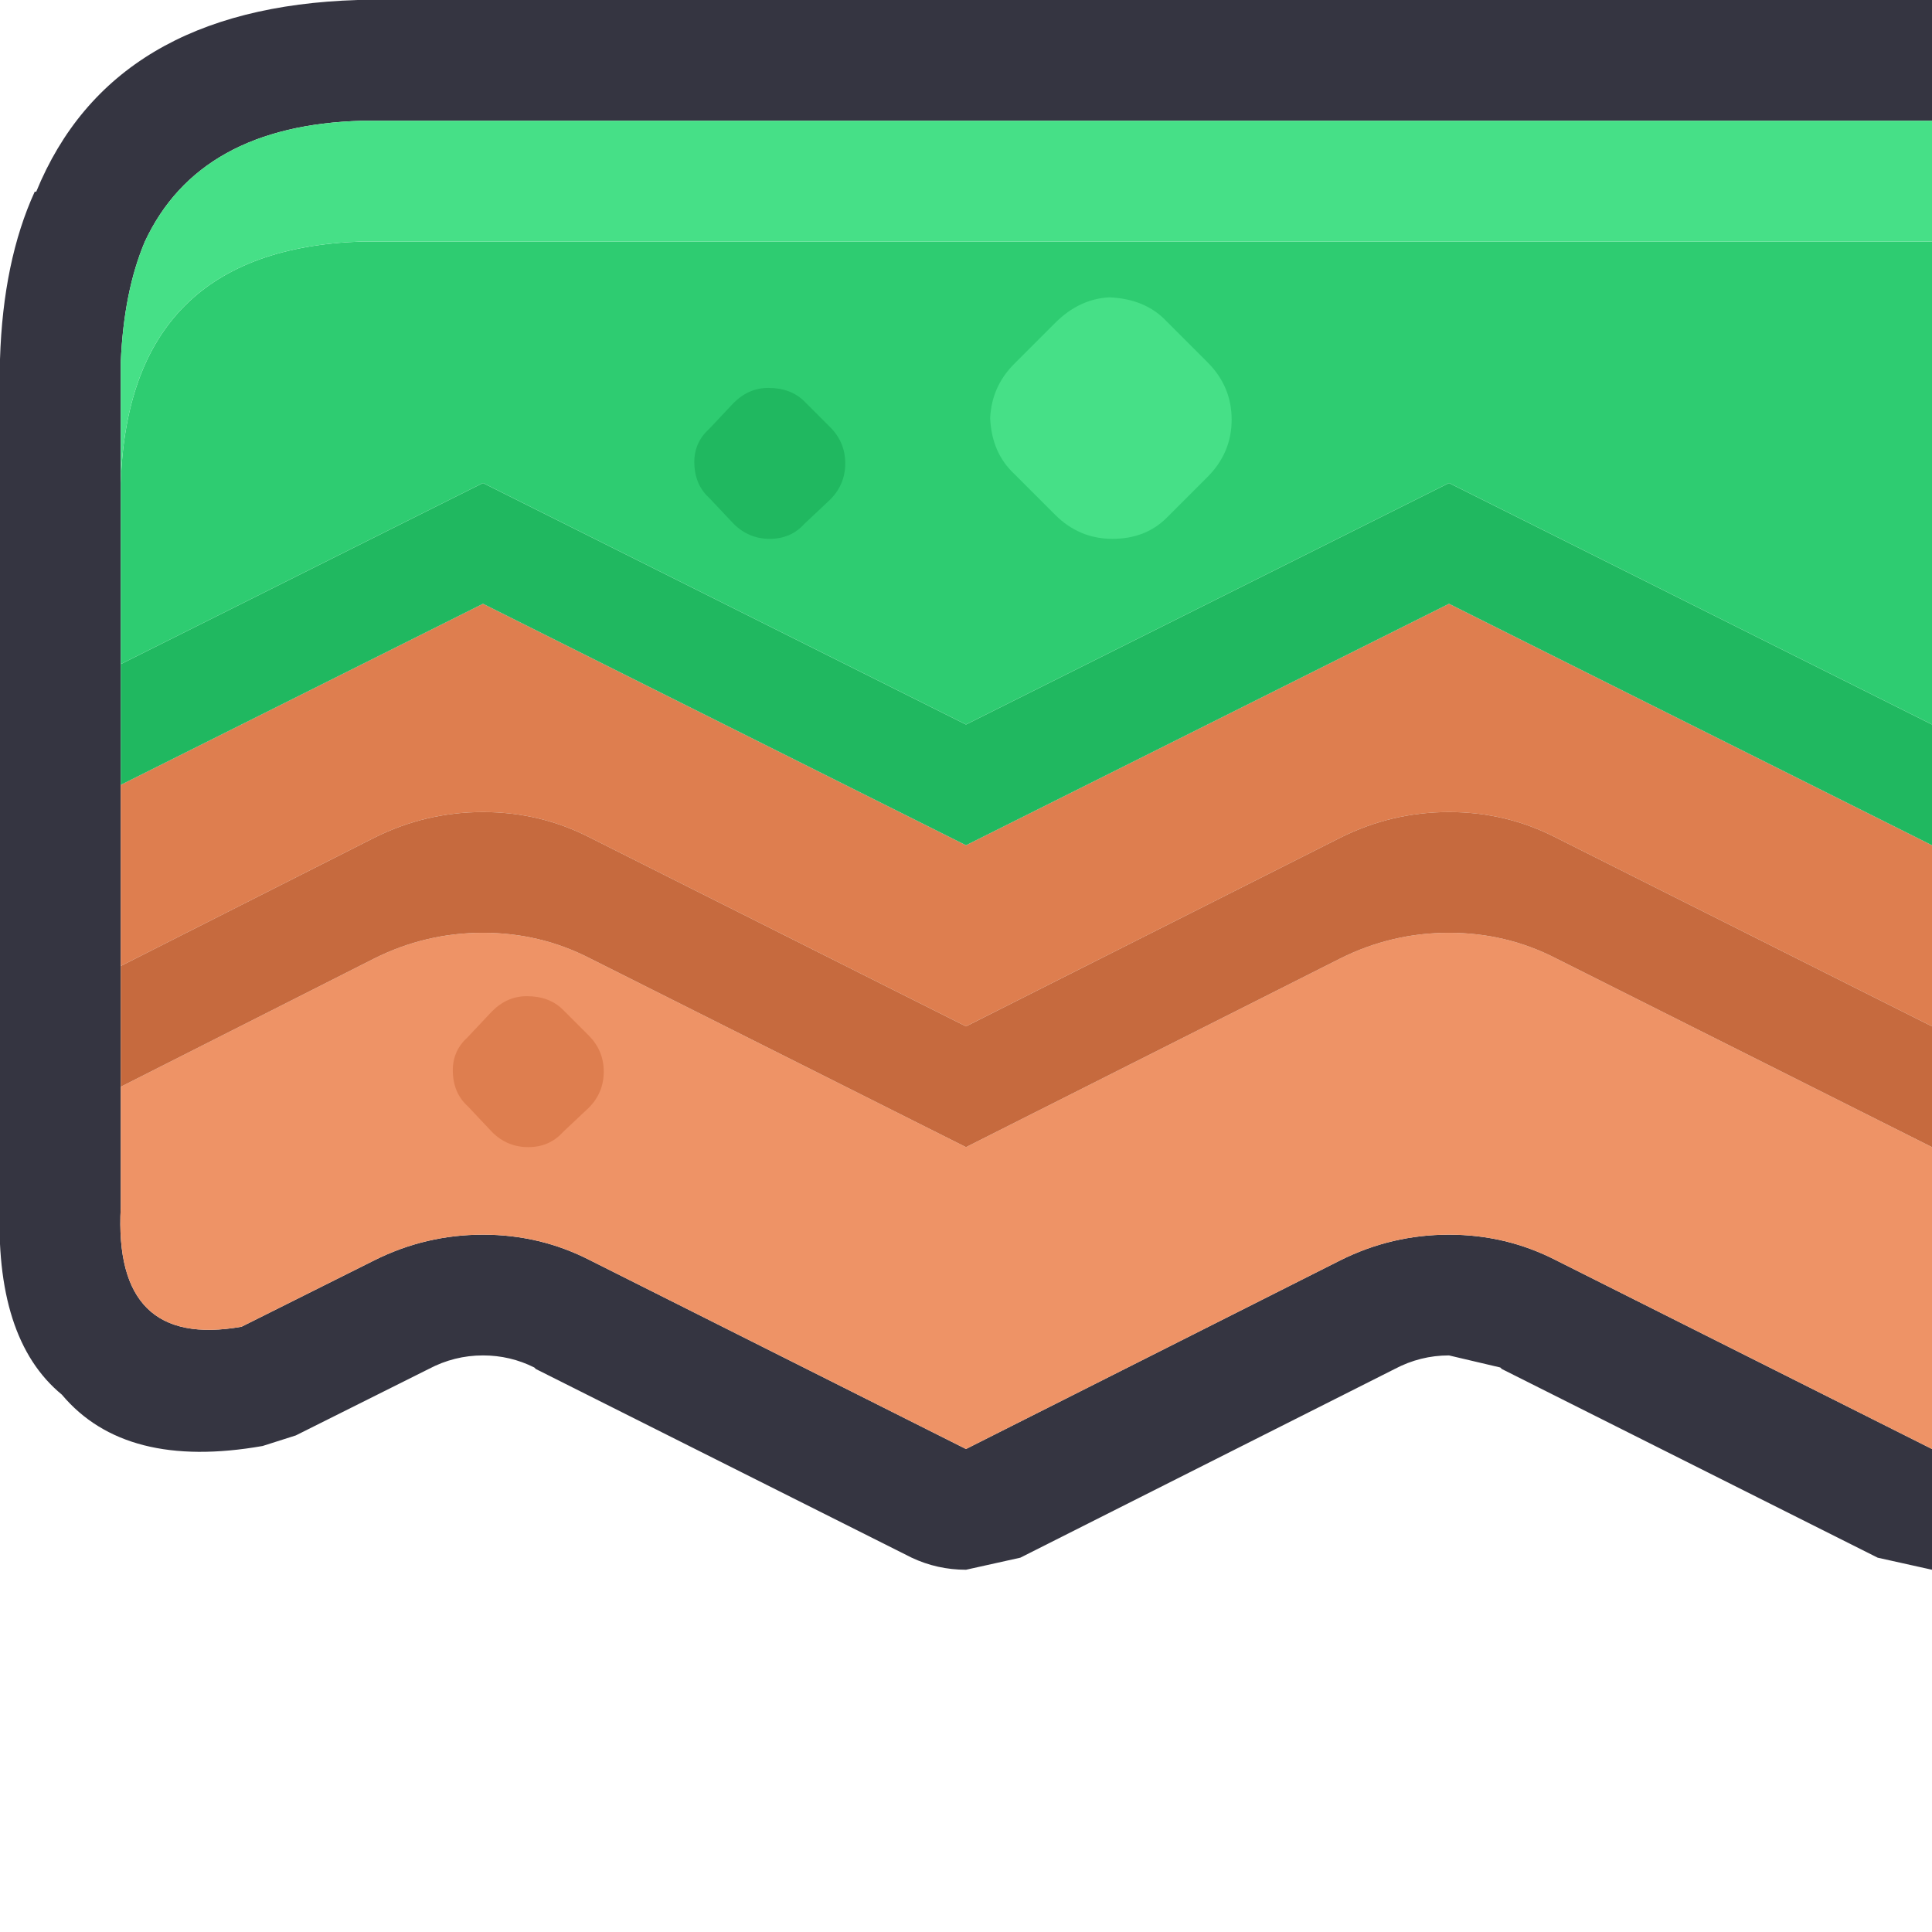
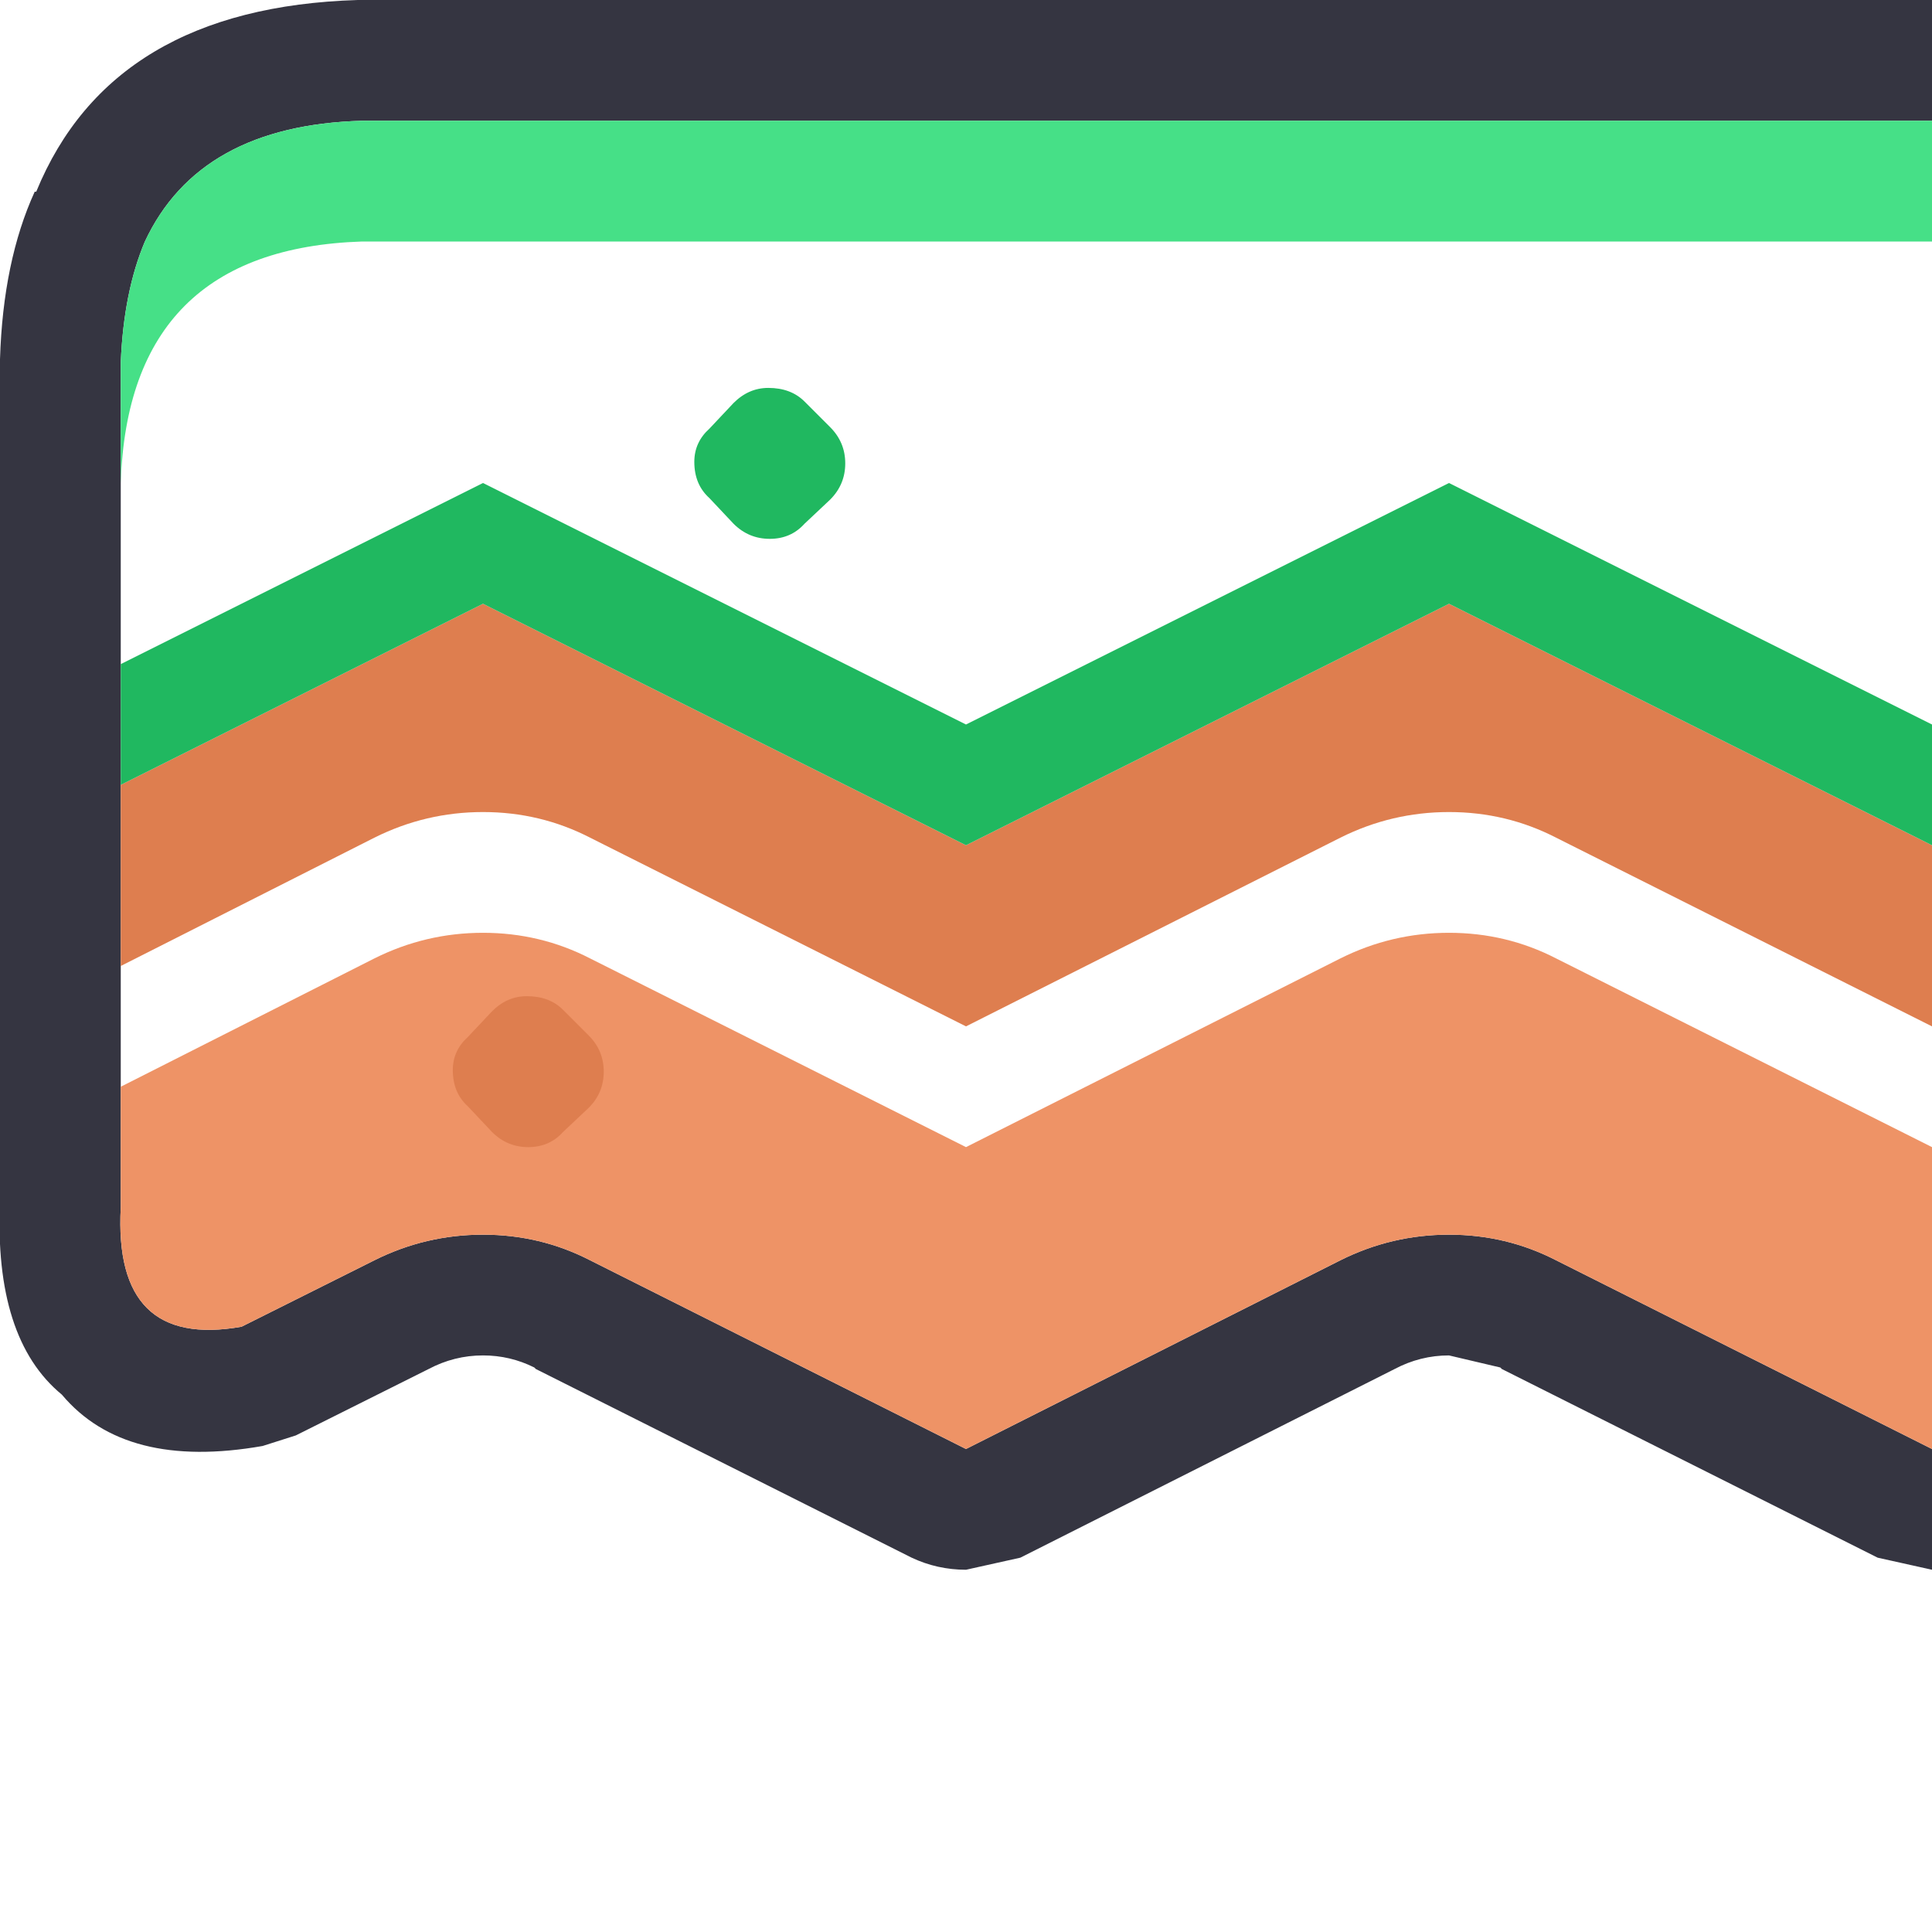
<svg xmlns="http://www.w3.org/2000/svg" width="64" height="64">
  <defs />
  <g>
    <path stroke="none" fill="#353541" d="M64 48 L64 52 62.2 51.6 49.75 45.35 49.7 45.3 48 44.9 Q47.05 44.9 46.2 45.35 L33.8 51.6 32 52 Q31.05 52 30.2 51.6 L17.75 45.35 17.7 45.3 Q16.9 44.9 16 44.9 15.05 44.9 14.2 45.35 L9.8 47.55 8.7 47.9 Q4.15 48.7 2.05 46.2 -0.2 44.35 0 39.8 L0 12 0 11.9 Q0.1 8.65 1.15 6.35 L1.2 6.35 Q3.7 0.25 11.85 0 L12 0 64 0 64 4 12 4 Q6.6 4.15 4.8 8 4.1 9.65 4 12 L4 16 4 22 4 26 4 32 4 36 4 40 Q3.75 44.7 8 43.95 L12.4 41.75 Q14.1 40.9 16 40.9 17.9 40.9 19.55 41.75 L32 48 44.4 41.75 Q46.1 40.9 48 40.9 49.9 40.9 51.55 41.75 L64 48" />
    <path stroke="none" fill="#DE7E4F" d="M4 32 L4 26 16 20 32 28 48 20 64 28 64 34 51.55 27.75 Q49.9 26.9 48 26.9 46.1 26.9 44.4 27.75 L32 34 19.55 27.75 Q17.9 26.9 16 26.9 14.1 26.9 12.4 27.75 L4 32" />
    <path stroke="none" fill="#20B860" d="M4 26 L4 22 16 16 32 24 48 16 64 24 64 28 48 20 32 28 16 20 4 26" />
-     <path stroke="none" fill="#2ECC71" d="M4 22 L4 16 Q4.25 8.25 12 8 L64 8 64 24 48 16 32 24 16 16 4 22" />
    <path stroke="none" fill="#EE9366" d="M64 48 L51.55 41.75 Q49.9 40.9 48 40.9 46.1 40.9 44.4 41.75 L32 48 19.55 41.75 Q17.9 40.9 16 40.9 14.1 40.9 12.4 41.75 L8 43.95 Q3.75 44.7 4 40 L4 36 12.4 31.75 Q14.1 30.9 16 30.9 17.9 30.9 19.55 31.75 L32 38 44.4 31.75 Q46.1 30.9 48 30.9 49.9 30.9 51.55 31.75 L64 38 64 48" />
-     <path stroke="none" fill="#C66A3E" d="M4 36 L4 32 12.4 27.75 Q14.1 26.9 16 26.9 17.9 26.9 19.55 27.75 L32 34 44.4 27.75 Q46.1 26.9 48 26.9 49.9 26.9 51.55 27.75 L64 34 64 38 51.55 31.75 Q49.9 30.9 48 30.9 46.1 30.9 44.4 31.75 L32 38 19.55 31.75 Q17.9 30.9 16 30.9 14.1 30.9 12.4 31.75 L4 36" />
    <path stroke="none" fill="#46E087" d="M4 16 L4 12 Q4.1 9.65 4.8 8 6.6 4.15 12 4 L64 4 64 8 12 8 Q4.25 8.25 4 16" />
    <path stroke="none" fill="#DE7E4F" d="M18.65 33.45 L19.5 34.3 Q20 34.8 20 35.5 20 36.2 19.5 36.7 L18.65 37.5 Q18.2 38 17.5 38 16.8 38 16.3 37.5 L15.5 36.65 Q15 36.2 15 35.45 15 34.8 15.5 34.35 L16.3 33.5 Q16.8 33 17.45 33 18.2 33 18.65 33.45" />
    <path stroke="none" fill="#20B860" d="M26.65 13.3 L27.5 14.15 Q28 14.65 28 15.35 28 16.05 27.5 16.55 L26.65 17.35 Q26.2 17.85 25.5 17.85 24.8 17.85 24.3 17.35 L23.5 16.5 Q23 16.05 23 15.3 23 14.65 23.5 14.2 L24.3 13.35 Q24.8 12.85 25.45 12.85 26.2 12.85 26.65 13.3" />
-     <path stroke="none" fill="#46E087" d="M38.65 10.65 L40 12 Q40.8 12.8 40.8 13.9 40.8 15 40 15.8 L38.65 17.15 Q37.95 17.85 36.85 17.85 35.75 17.85 34.95 17.05 L33.6 15.7 Q32.85 15 32.8 13.85 32.85 12.8 33.6 12.05 L34.95 10.7 Q35.75 9.9 36.75 9.85 37.95 9.9 38.65 10.65" />
  </g>
</svg>